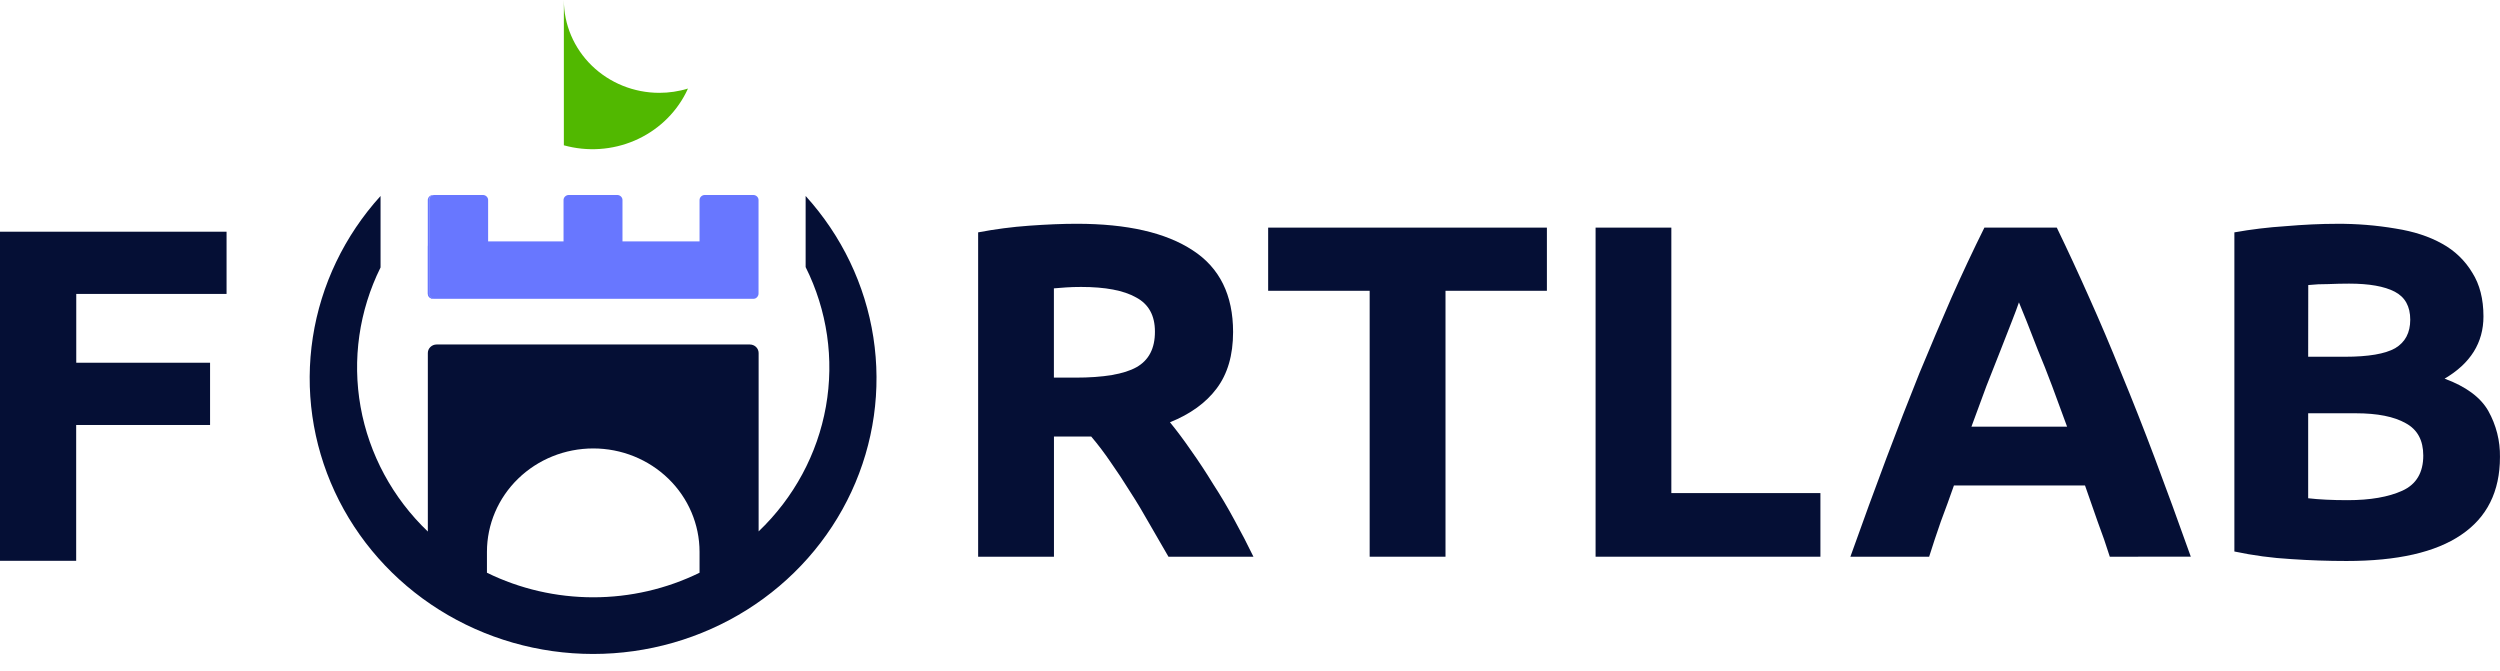
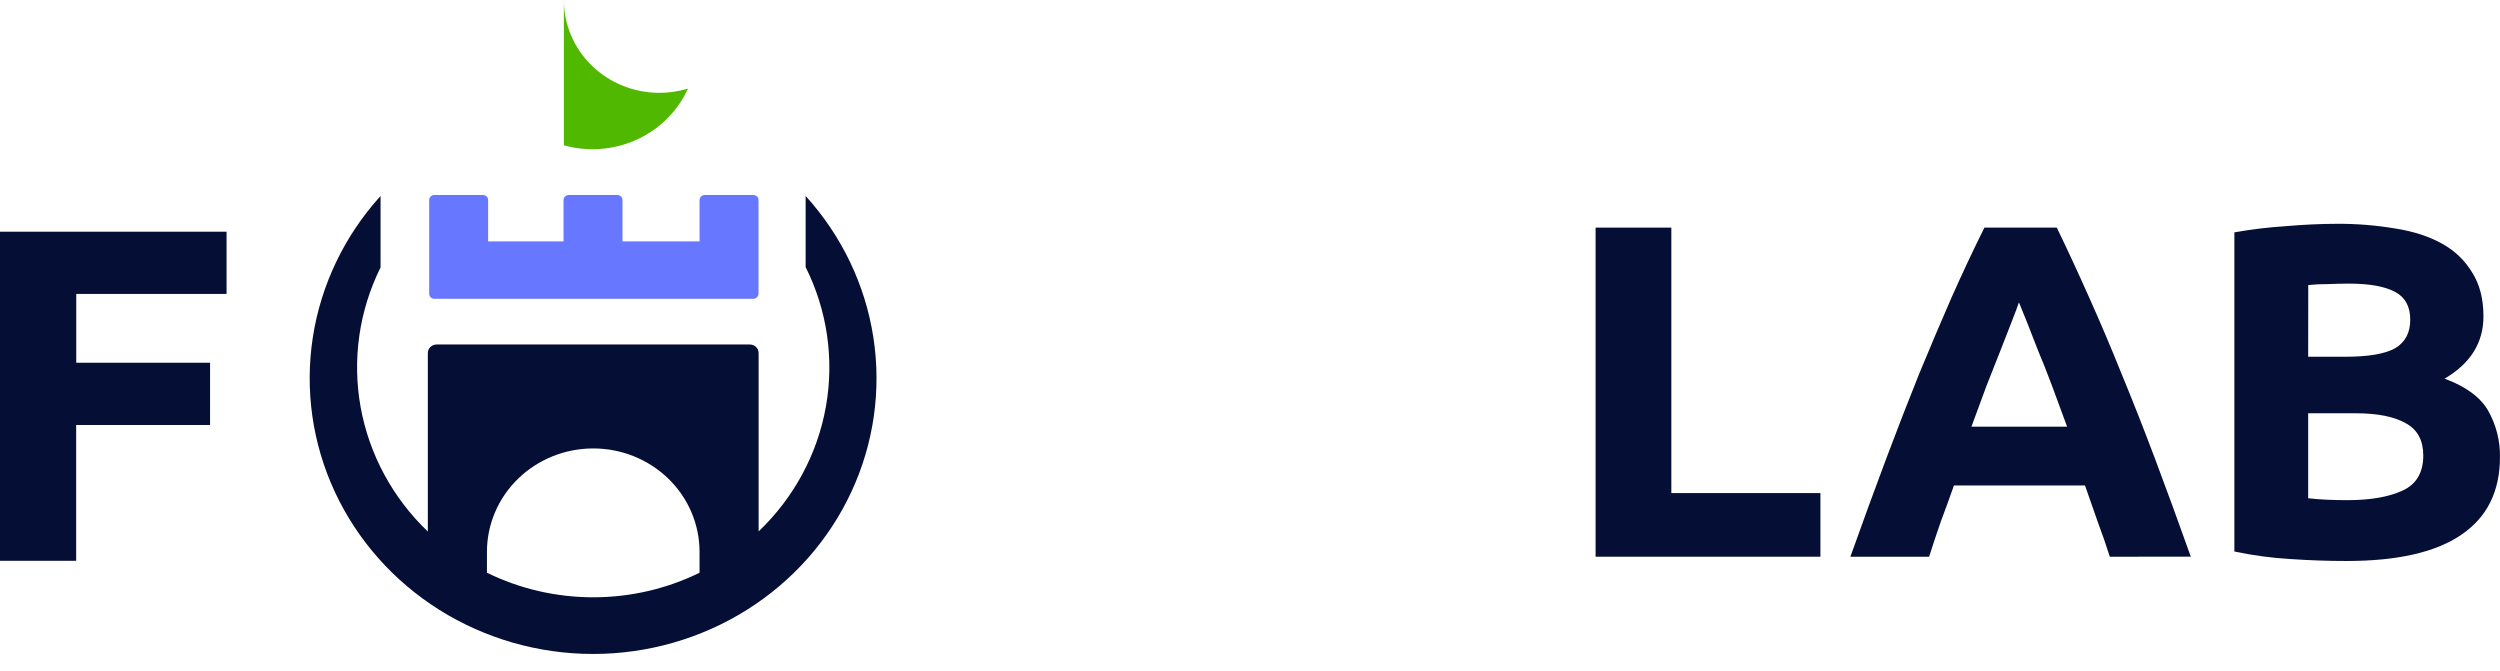
<svg xmlns="http://www.w3.org/2000/svg" width="149" height="40" viewBox="0 0 149 40" fill="none">
  <path d="M45.209 11.944V17.488C45.209 17.561 45.185 17.631 45.141 17.69C45.137 17.694 45.134 17.699 45.13 17.703C45.101 17.736 45.065 17.763 45.025 17.781C44.984 17.8 44.94 17.81 44.895 17.81H25.879C25.837 17.808 25.796 17.799 25.759 17.782C25.721 17.764 25.687 17.74 25.659 17.71C25.631 17.68 25.61 17.645 25.596 17.607C25.582 17.569 25.576 17.528 25.579 17.488V11.944C25.576 11.904 25.582 11.863 25.596 11.825C25.61 11.787 25.631 11.752 25.659 11.722C25.687 11.692 25.721 11.668 25.759 11.65C25.796 11.633 25.837 11.623 25.879 11.621H28.794C28.835 11.623 28.876 11.633 28.914 11.65C28.951 11.668 28.985 11.692 29.013 11.722C29.04 11.752 29.062 11.787 29.076 11.825C29.089 11.863 29.095 11.904 29.092 11.944V14.386H33.587V11.944C33.584 11.904 33.59 11.863 33.604 11.825C33.618 11.787 33.639 11.752 33.667 11.722C33.695 11.692 33.729 11.668 33.767 11.65C33.804 11.633 33.845 11.623 33.887 11.621H36.801C36.842 11.623 36.883 11.633 36.921 11.65C36.958 11.668 36.992 11.692 37.02 11.722C37.048 11.752 37.069 11.787 37.083 11.825C37.097 11.863 37.103 11.904 37.1 11.944V14.386H41.693V11.944C41.691 11.904 41.697 11.863 41.71 11.825C41.724 11.787 41.745 11.752 41.773 11.722C41.801 11.692 41.834 11.668 41.872 11.65C41.91 11.633 41.95 11.623 41.992 11.621H44.907C44.949 11.623 44.99 11.632 45.028 11.649C45.066 11.666 45.1 11.691 45.128 11.721C45.156 11.751 45.178 11.786 45.192 11.825C45.206 11.863 45.212 11.904 45.209 11.944Z" fill="#6877FF" />
  <path d="M45.131 17.703C45.104 17.735 45.071 17.762 45.032 17.781C44.994 17.799 44.952 17.809 44.91 17.81H44.901C44.945 17.809 44.988 17.799 45.027 17.78C45.067 17.762 45.102 17.735 45.131 17.703Z" fill="#6877FF" />
-   <path d="M25.878 17.806H25.796C25.754 17.804 25.713 17.794 25.676 17.777C25.638 17.76 25.604 17.736 25.576 17.706C25.549 17.676 25.527 17.64 25.513 17.602C25.499 17.564 25.494 17.524 25.496 17.483V11.944C25.494 11.904 25.499 11.863 25.513 11.825C25.527 11.787 25.549 11.752 25.576 11.722C25.604 11.692 25.638 11.668 25.676 11.65C25.713 11.633 25.754 11.623 25.796 11.621H25.878C25.837 11.623 25.796 11.633 25.759 11.65C25.721 11.668 25.687 11.692 25.659 11.722C25.631 11.752 25.61 11.787 25.596 11.825C25.582 11.863 25.576 11.904 25.579 11.944V17.488C25.575 17.569 25.605 17.647 25.661 17.707C25.717 17.767 25.795 17.802 25.878 17.806Z" fill="#6877FF" />
  <path d="M48.016 11.68V15.918C49.304 18.499 49.727 21.408 49.224 24.234C48.721 27.061 47.318 29.663 45.214 31.672V21.039C45.214 20.973 45.2 20.907 45.174 20.845C45.148 20.784 45.11 20.728 45.062 20.681C45.013 20.634 44.956 20.597 44.893 20.571C44.83 20.546 44.762 20.532 44.694 20.532H26.02C25.882 20.532 25.75 20.586 25.652 20.681C25.554 20.776 25.499 20.905 25.499 21.039V31.68C23.398 29.671 21.997 27.072 21.491 24.249C20.986 21.426 21.402 18.52 22.681 15.939V11.68C20.531 14.051 19.129 16.975 18.645 20.101C18.161 23.228 18.615 26.424 19.952 29.306C21.29 32.188 23.454 34.633 26.185 36.348C28.916 38.063 32.098 38.976 35.349 38.976C38.6 38.976 41.782 38.063 44.513 36.348C47.244 34.633 49.408 32.188 50.745 29.306C52.083 26.424 52.536 23.228 52.052 20.101C51.568 16.975 50.167 14.051 48.016 11.68ZM41.693 34.135C39.728 35.098 37.558 35.599 35.358 35.599C33.157 35.599 30.987 35.098 29.022 34.135V32.889C29.022 31.254 29.689 29.687 30.877 28.532C32.066 27.376 33.677 26.727 35.358 26.727C37.038 26.727 38.649 27.376 39.838 28.532C41.026 29.687 41.693 31.254 41.693 32.889V34.135Z" fill="#050F35" />
  <path d="M41.003 5.278C40.963 5.366 40.921 5.455 40.877 5.541C40.231 6.805 39.149 7.809 37.821 8.379C36.493 8.949 35.002 9.048 33.606 8.66V0C33.606 1.467 34.205 2.874 35.272 3.912C36.338 4.949 37.785 5.532 39.294 5.533C39.873 5.533 40.45 5.447 41.003 5.278Z" fill="#51B800" />
-   <path d="M25.879 17.806H25.816C25.732 17.806 25.652 17.774 25.593 17.716C25.535 17.659 25.502 17.581 25.502 17.5V14.691C25.502 14.617 25.529 14.546 25.579 14.49V17.488C25.575 17.568 25.605 17.647 25.661 17.707C25.717 17.767 25.796 17.802 25.879 17.806Z" fill="#6877FF" />
  <path d="M45.21 17.488V17.5C45.21 17.569 45.186 17.636 45.14 17.69C45.186 17.631 45.21 17.561 45.21 17.488Z" fill="#6877FF" />
-   <path d="M64.172 13.337C67.183 13.337 69.489 13.866 71.09 14.922C72.691 15.961 73.492 17.583 73.492 19.791C73.492 21.169 73.164 22.291 72.508 23.159C71.871 24.009 70.945 24.679 69.73 25.168C70.134 25.66 70.558 26.227 71 26.869C71.443 27.492 71.877 28.152 72.303 28.85C72.746 29.529 73.17 30.246 73.576 31.001C73.982 31.737 74.359 32.463 74.705 33.18H69.64C69.272 32.539 68.895 31.888 68.511 31.227C68.142 30.567 67.757 29.925 67.354 29.303C66.968 28.68 66.582 28.095 66.196 27.547C65.838 27.018 65.452 26.508 65.038 26.019H62.816V33.18H58.297V13.849C59.301 13.658 60.315 13.525 61.336 13.452C62.397 13.375 63.342 13.337 64.172 13.337ZM64.432 17.102C64.1 17.102 63.805 17.111 63.535 17.13C63.284 17.149 63.043 17.167 62.812 17.186V22.507H64.085C65.781 22.507 66.997 22.3 67.735 21.885C68.472 21.469 68.838 20.762 68.834 19.762C68.834 18.8 68.458 18.121 67.706 17.724C66.971 17.309 65.88 17.102 64.432 17.102Z" fill="#050F35" />
-   <path d="M92.195 13.566V17.331H86.152V33.18H81.632V17.331H75.582V13.566H92.195Z" fill="#050F35" />
  <path d="M108.497 29.388V33.18H95.097V13.566H99.612V29.388H108.497Z" fill="#050F35" />
  <path d="M125.744 33.18C125.531 32.501 125.29 31.803 125.019 31.086C124.769 30.369 124.519 29.652 124.267 28.935H116.454C116.203 29.652 115.942 30.369 115.672 31.086C115.422 31.803 115.19 32.501 114.977 33.18H110.283C111.037 31.066 111.751 29.112 112.425 27.319C113.099 25.527 113.755 23.838 114.393 22.252C115.049 20.668 115.686 19.168 116.303 17.752C116.94 16.318 117.596 14.922 118.271 13.564H122.584C123.241 14.922 123.887 16.318 124.524 17.752C125.16 19.168 125.797 20.668 126.434 22.252C127.09 23.838 127.756 25.527 128.431 27.319C129.106 29.112 129.82 31.065 130.572 33.178L125.744 33.18ZM120.331 18.015C120.235 18.297 120.09 18.684 119.897 19.175C119.703 19.666 119.481 20.232 119.233 20.873C118.983 21.515 118.704 22.222 118.395 22.997C118.105 23.77 117.806 24.581 117.497 25.431H123.199C122.891 24.581 122.592 23.77 122.302 22.997C122.012 22.224 121.732 21.516 121.461 20.873C121.211 20.228 120.99 19.662 120.798 19.175C120.605 18.688 120.448 18.3 120.324 18.009L120.331 18.015Z" fill="#050F35" />
  <path d="M139.854 33.435C138.755 33.435 137.655 33.398 136.555 33.322C135.416 33.258 134.284 33.106 133.169 32.869V13.849C134.174 13.669 135.188 13.547 136.208 13.481C137.307 13.387 138.33 13.339 139.276 13.339C140.449 13.331 141.622 13.426 142.778 13.622C143.857 13.792 144.783 14.094 145.555 14.528C146.301 14.937 146.921 15.534 147.35 16.255C147.792 16.953 148.014 17.822 148.014 18.859C148.014 20.425 147.242 21.661 145.699 22.567C146.971 23.038 147.84 23.679 148.303 24.491C148.774 25.333 149.013 26.279 148.998 27.237C148.998 29.293 148.226 30.84 146.683 31.879C145.16 32.917 142.883 33.436 139.854 33.435ZM137.567 24.631V29.696C137.899 29.734 138.253 29.763 138.639 29.781C139.025 29.8 139.449 29.81 139.913 29.81C141.263 29.81 142.353 29.622 143.183 29.244C144.012 28.866 144.427 28.168 144.427 27.149C144.427 26.244 144.08 25.602 143.385 25.225C142.691 24.829 141.695 24.631 140.399 24.631H137.567ZM137.567 21.262H139.768C141.157 21.262 142.152 21.092 142.754 20.753C143.352 20.395 143.651 19.828 143.651 19.055C143.651 18.262 143.342 17.705 142.725 17.384C142.108 17.064 141.201 16.904 140.004 16.904C139.618 16.904 139.203 16.913 138.76 16.932C138.364 16.929 137.967 16.948 137.572 16.989L137.567 21.262Z" fill="#050F35" />
  <path d="M0 33.424V13.81H13.503V17.518H4.545V21.619H12.52V25.329H4.54V33.424H0Z" fill="#050F35" />
</svg>